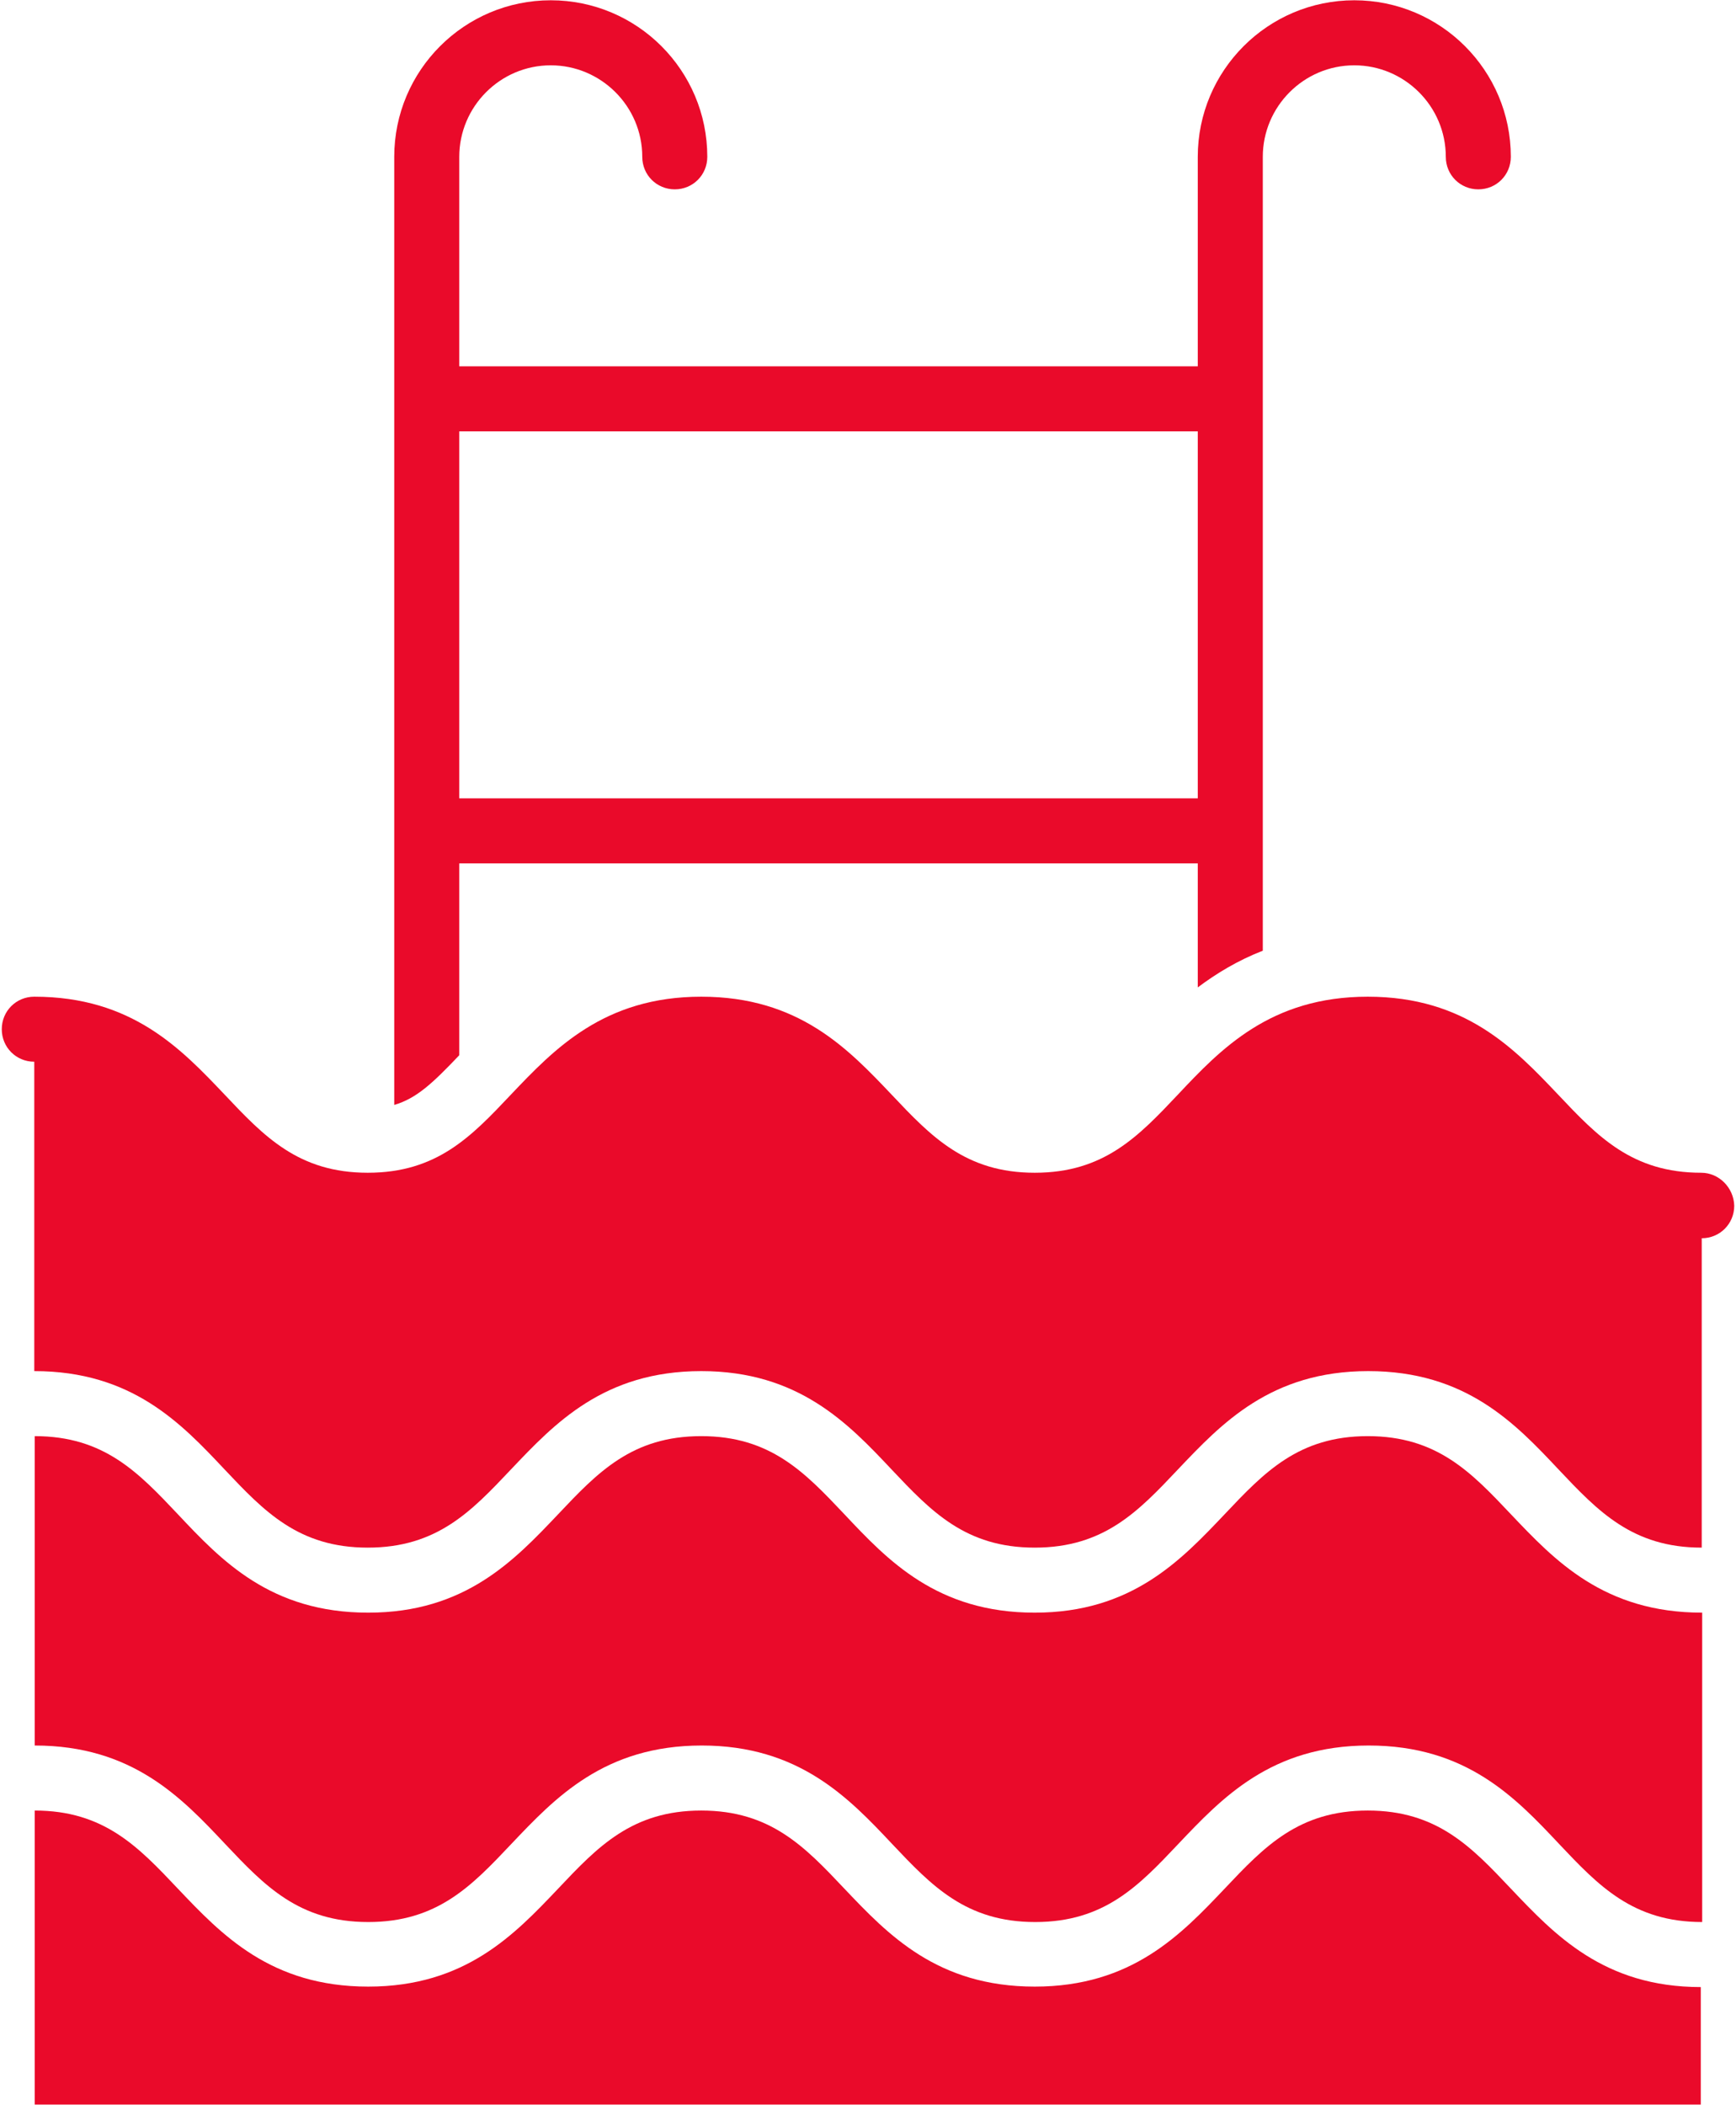
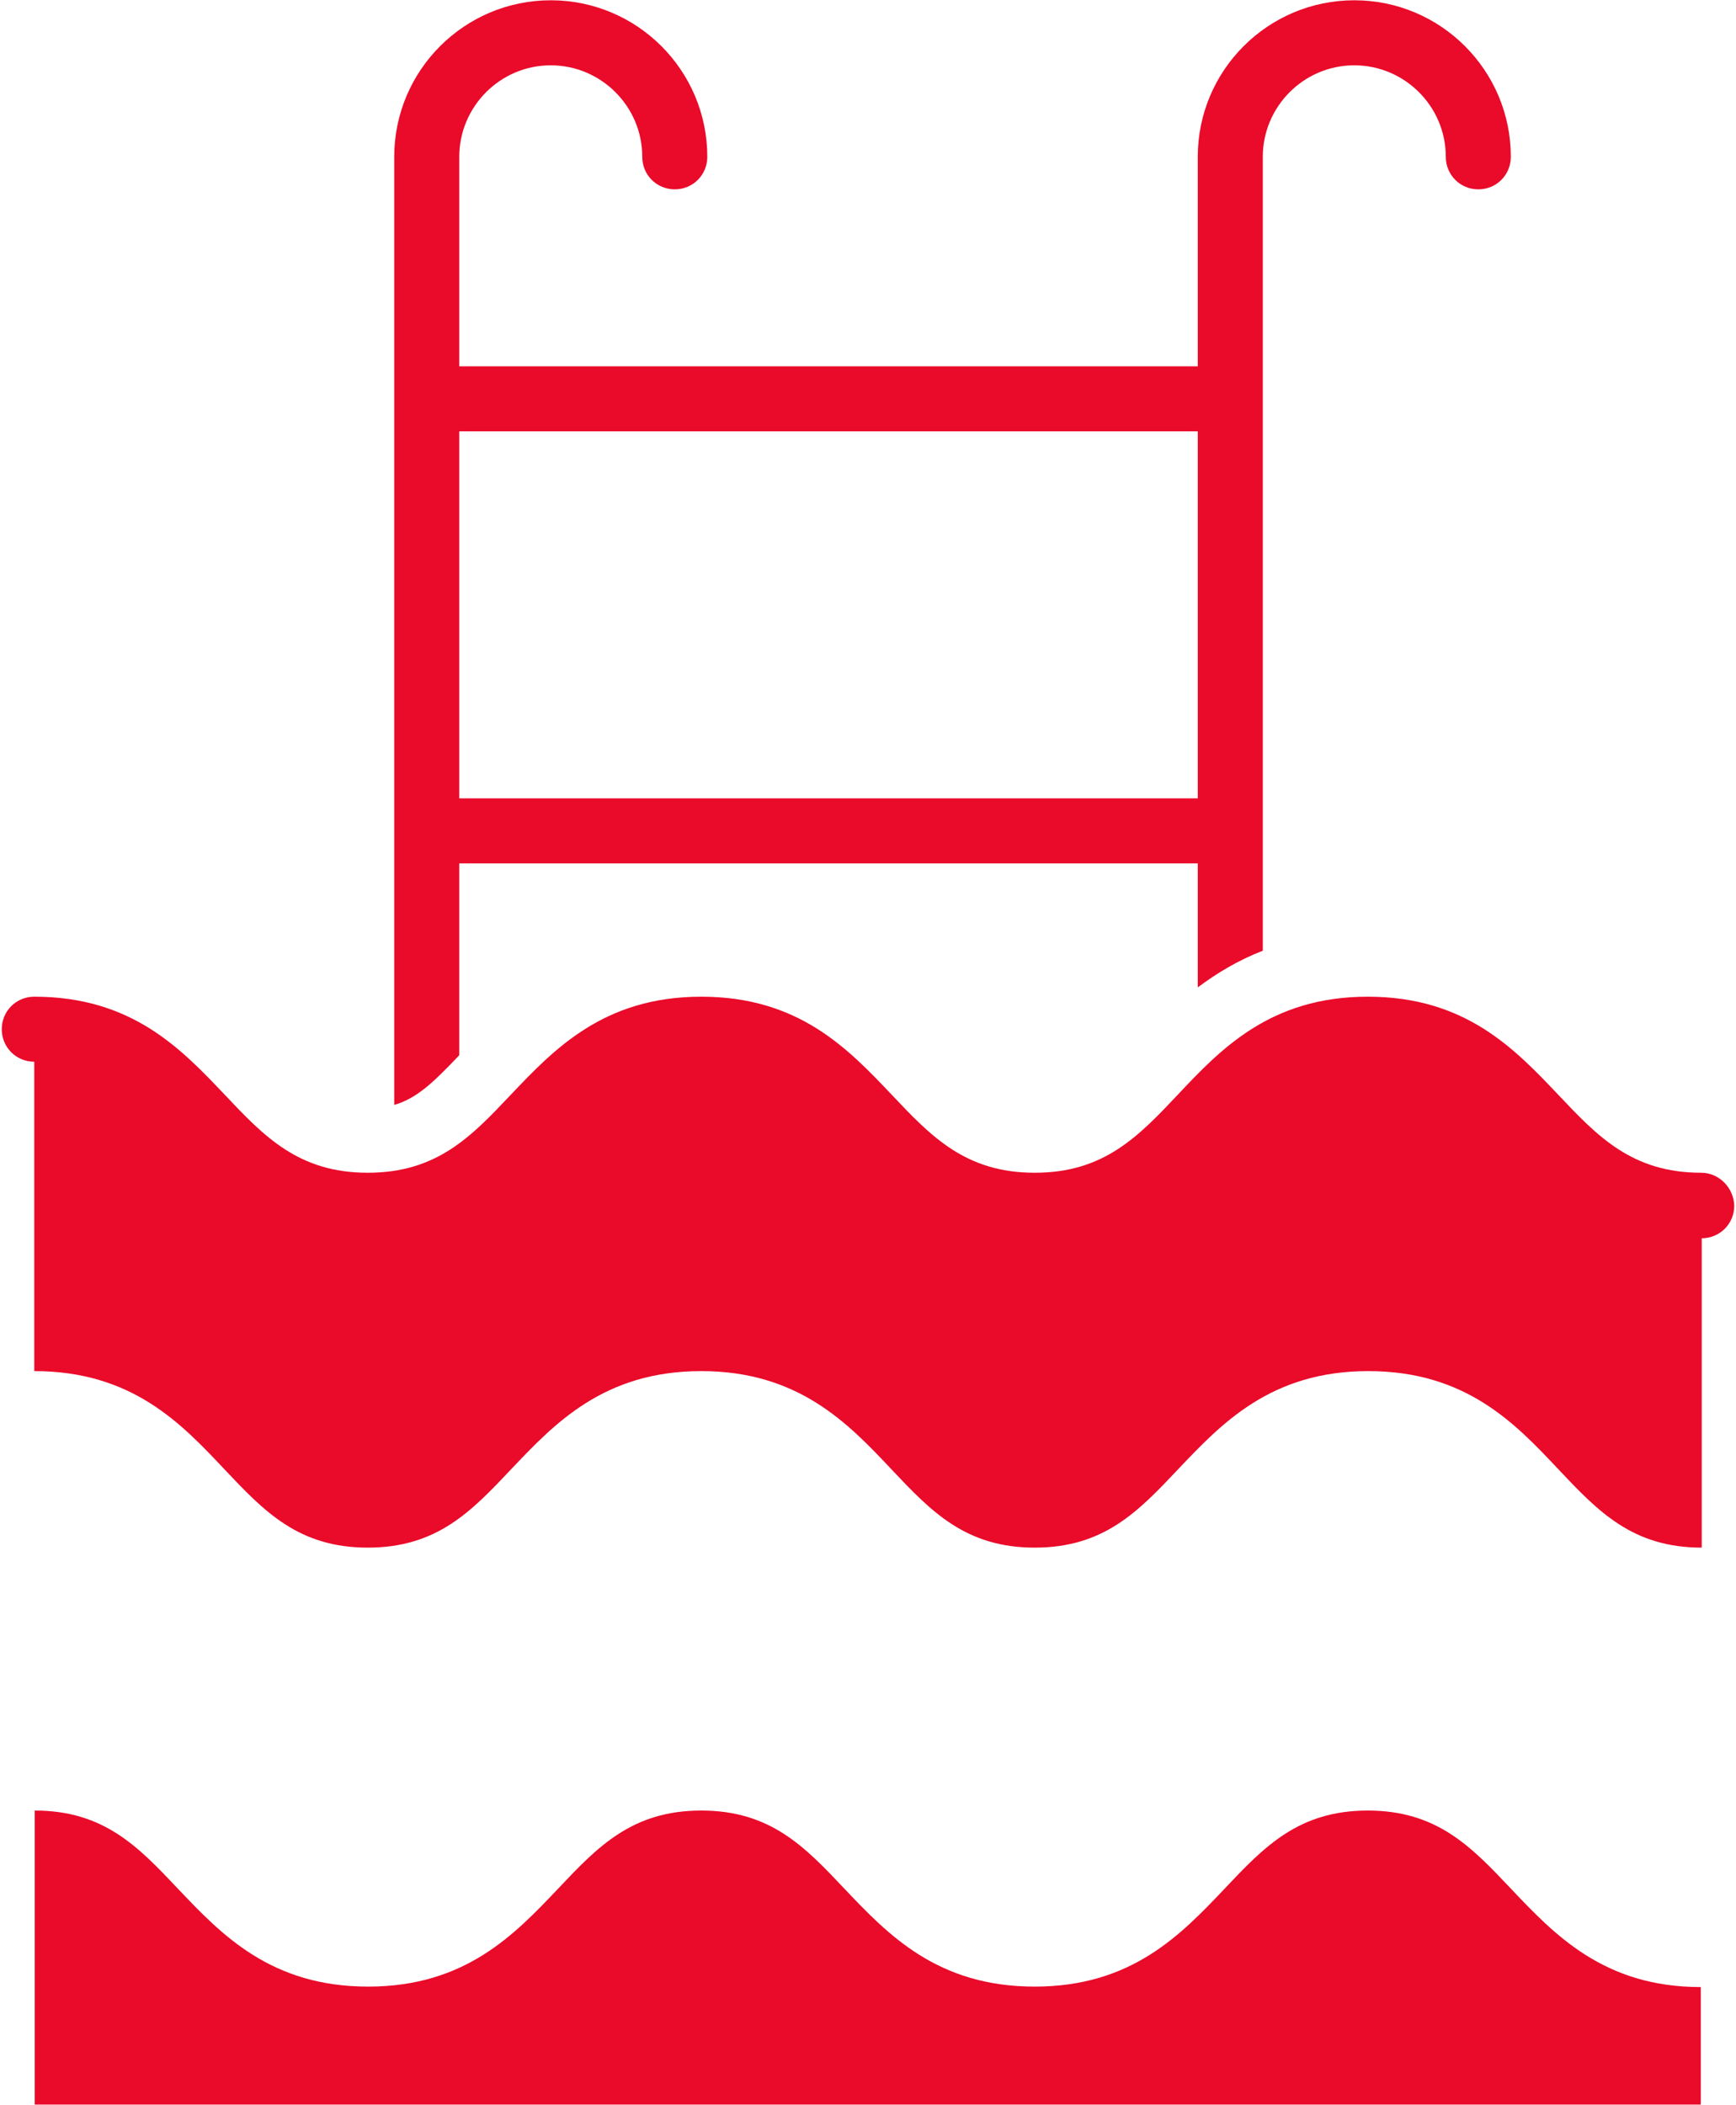
<svg xmlns="http://www.w3.org/2000/svg" width="584" height="708" viewBox="0 0 584 708" fill="none">
-   <path d="M508.25 509.312C494.969 495.25 483.406 483.062 460.125 483.062C436.844 483.062 425.281 495.25 412 509.312C397.312 524.781 380.75 542.438 348.094 542.438C315.281 542.438 298.719 524.937 284.031 509.312C270.75 495.25 259.187 483.062 235.906 483.062C212.625 483.062 201.063 495.25 187.781 509.312C173.094 524.781 156.531 542.438 123.875 542.438C91.062 542.438 74.5 524.937 59.812 509.312C46.531 495.25 34.969 483.062 11.688 483.062V587.125C44.5 587.125 61.062 604.625 75.75 620.25C89.031 634.312 100.594 646.5 123.875 646.5C147.156 646.5 158.719 634.312 172 620.25C186.687 604.781 203.25 587.125 236.063 587.125C268.719 587.125 285.438 604.625 300.125 620.25C313.406 634.312 324.969 646.5 348.25 646.5C371.531 646.5 383.094 634.312 396.375 620.25C411.062 604.781 427.625 587.125 460.437 587.125C493.25 587.125 509.812 604.625 524.5 620.25C537.781 634.312 549.344 646.5 572.625 646.5V542.438C539.5 542.438 522.937 524.781 508.25 509.312Z" fill="#ea0a2a" />
  <path d="M508.25 635.25C494.969 621.187 483.406 609 460.125 609C436.844 609 425.281 621.187 412 635.25C397.313 650.719 380.75 668.219 348.094 668.219C315.281 668.219 298.719 650.719 284.031 635.25C270.75 621.187 259.188 609 235.906 609C212.625 609 201.063 621.187 187.781 635.25C173.094 650.719 156.531 668.219 123.875 668.219C91.062 668.219 74.5 650.719 59.812 635.25C46.531 621.187 34.969 609 11.688 609V707.906H572.156V668.375C539.5 668.375 522.938 650.719 508.25 635.25Z" fill="#ea0a2a" />
  <path d="M572.312 394.469C549.031 394.469 537.469 382.281 524.188 368.219C509.5 352.75 492.938 335.25 460.125 335.25C427.469 335.25 410.75 352.75 396.219 368.219C382.938 382.281 371.375 394.469 348.094 394.469C324.812 394.469 313.25 382.281 299.969 368.219C285.281 352.75 268.719 335.25 235.906 335.25C203.25 335.25 186.531 352.75 171.844 368.219C158.563 382.281 147 394.469 123.719 394.469C100.438 394.469 88.875 382.281 75.594 368.219C60.906 352.75 44.344 335.25 11.531 335.25C5.438 335.25 0.594 340.094 0.594 346.188C0.594 352.281 5.438 357.125 11.531 357.125V461.188C44.344 461.188 60.906 478.687 75.594 494.312C88.875 508.375 100.438 520.563 123.719 520.563C147 520.563 158.563 508.375 171.844 494.312C186.531 478.844 203.094 461.188 235.906 461.188C268.563 461.188 285.281 478.687 299.969 494.312C313.25 508.375 324.812 520.563 348.094 520.563C371.375 520.563 382.938 508.375 396.219 494.312C410.906 478.844 427.469 461.188 460.281 461.188C493.094 461.188 509.656 478.687 524.344 494.312C537.625 508.375 549.188 520.563 572.469 520.563V416.5C578.563 416.5 583.406 411.656 583.406 405.562C583.25 399.469 578.25 394.469 572.312 394.469Z" fill="#ea0a2a" />
  <path d="M154.5 354.938V290.406H402.938V332.125C409.188 327.438 416.375 323.063 424.812 319.781V279.625C424.812 279.625 424.812 279.625 424.812 279.469C424.812 279.313 424.812 279.469 424.812 279.312V134.156C424.812 134.156 424.812 134.156 424.812 134C424.812 133.844 424.812 134 424.812 133.844V52.75C424.812 35.875 438.563 21.969 455.594 21.969C472.469 21.969 486.375 35.719 486.375 52.75C486.375 58.844 491.219 63.688 497.312 63.688C503.406 63.688 508.25 58.844 508.25 52.75C508.25 23.688 484.656 0.094 455.594 0.094C426.531 0.094 402.938 23.688 402.938 52.75V123.219H154.5V52.75C154.5 35.875 168.25 21.969 185.281 21.969C202.156 21.969 216.062 35.719 216.062 52.75C216.062 58.844 220.906 63.688 227 63.688C233.094 63.688 237.937 58.844 237.937 52.75C237.937 23.688 214.344 0.094 185.281 0.094C156.219 0.094 132.625 23.688 132.625 52.75V371.656C140.125 369.469 145.594 364.313 154.5 354.938ZM402.938 145.094V268.531H154.5V145.094H402.938Z" fill="#ea0a2a" />
</svg>